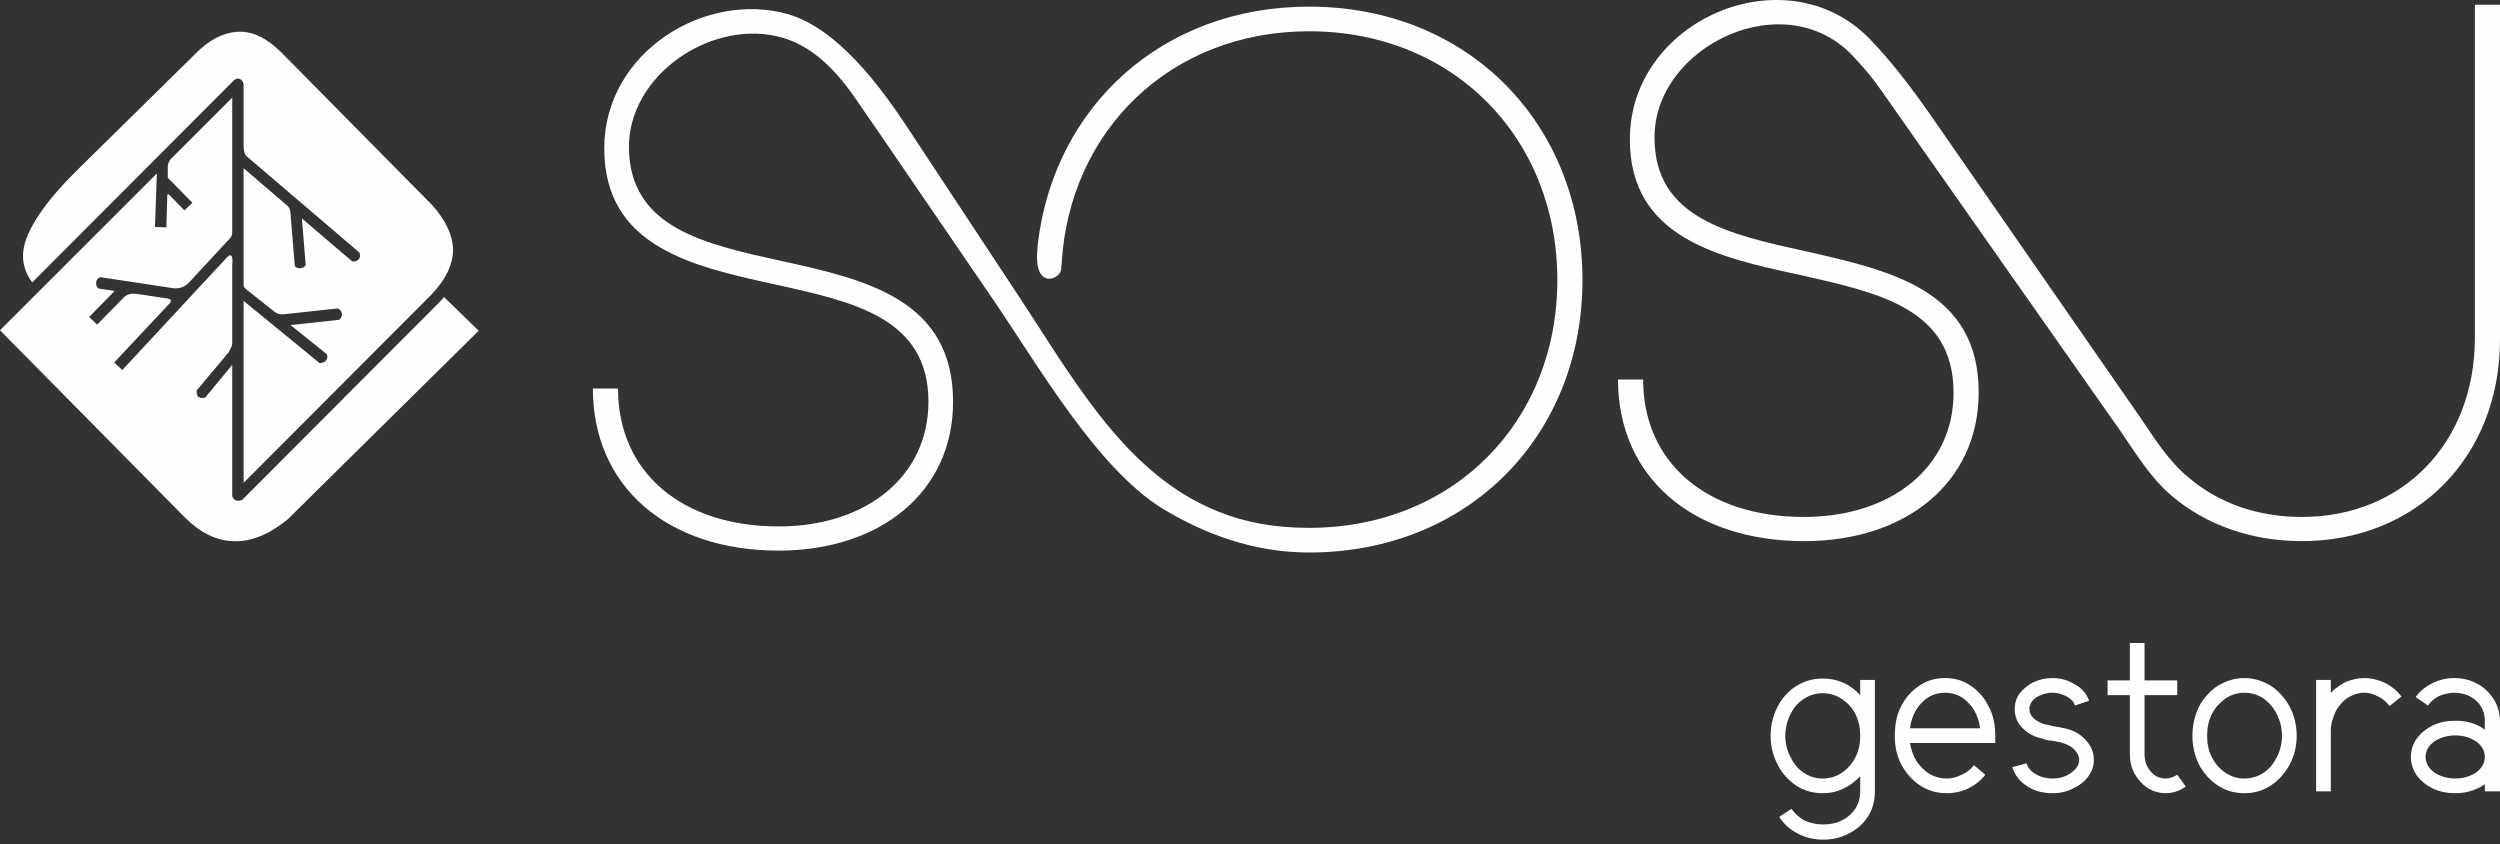
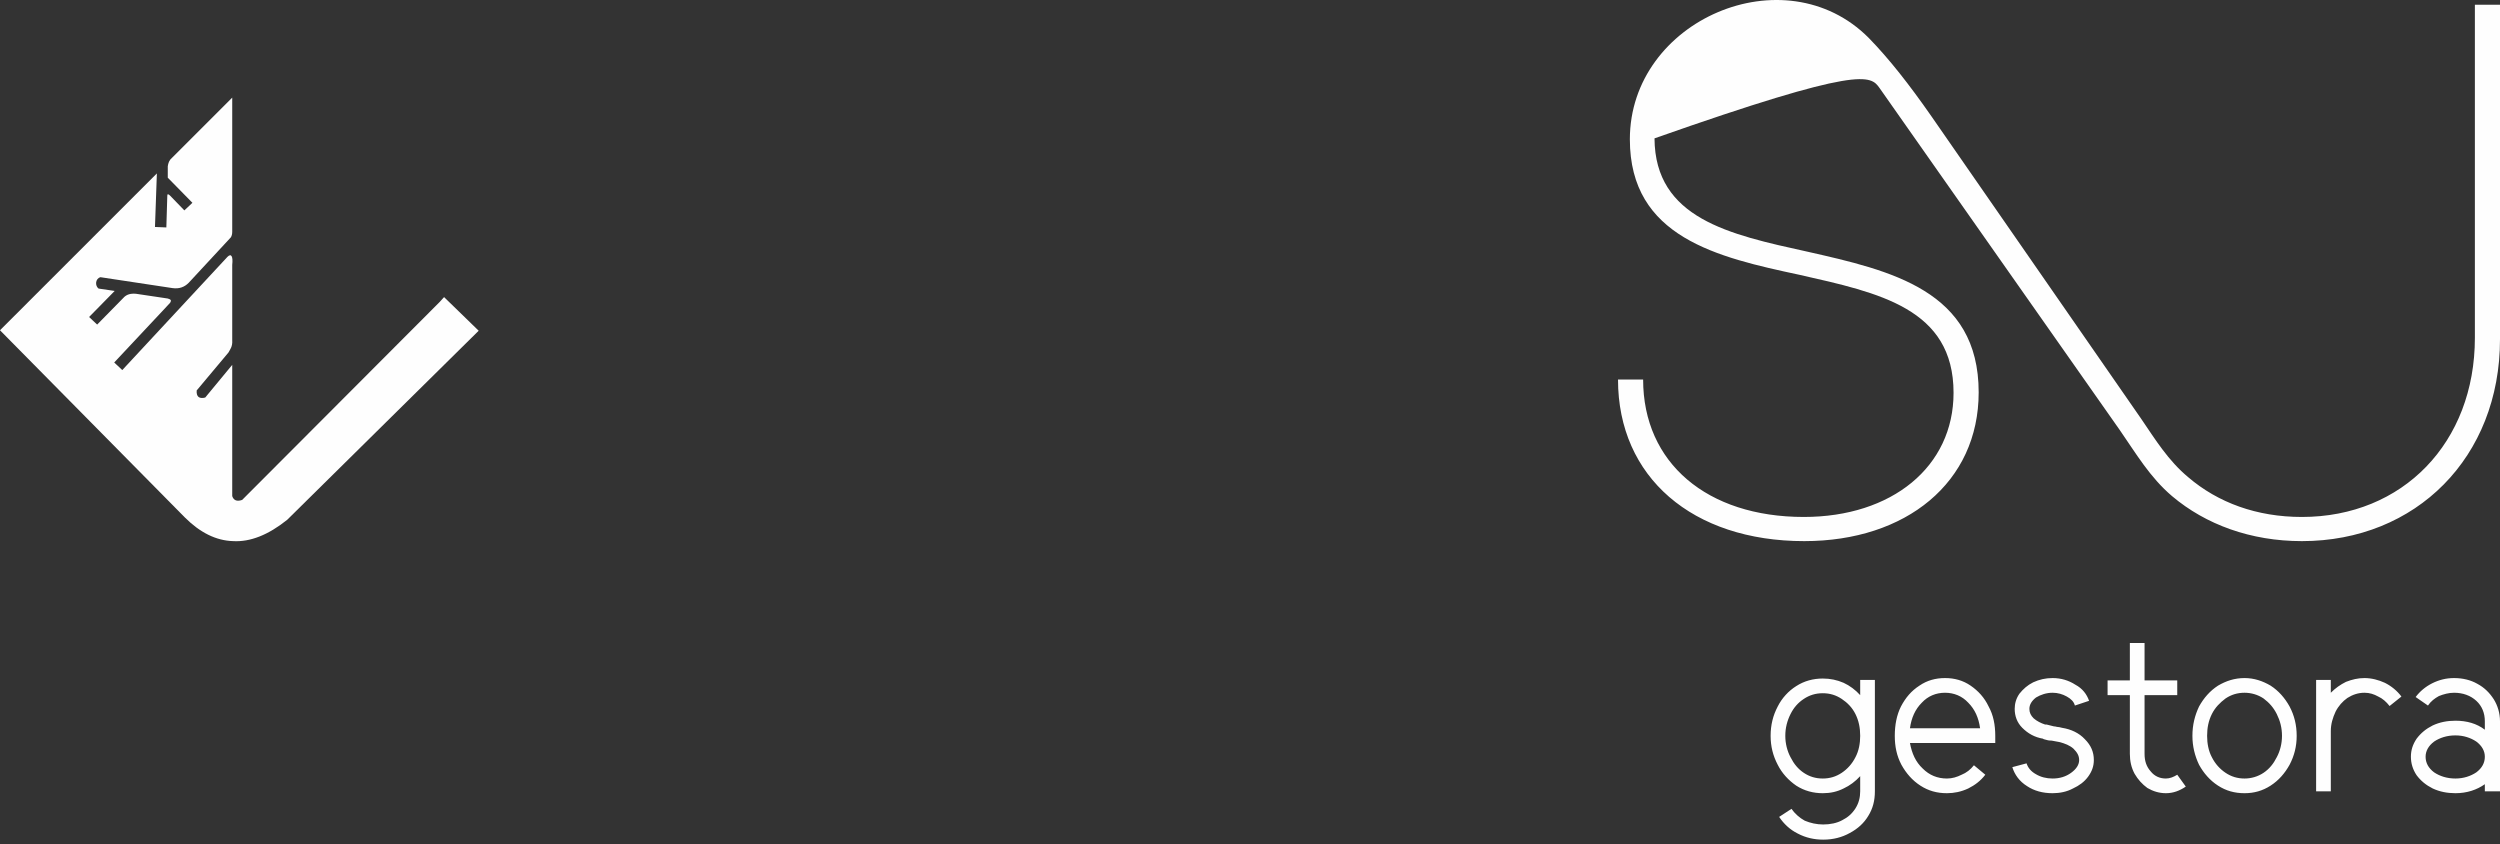
<svg xmlns="http://www.w3.org/2000/svg" width="302" height="102" viewBox="0 0 302 102" fill="none">
  <rect x="0" y="0" width="302" height="102" fill="#333333" stroke="none" />
-   <path d="M233.299 14.024C230.665 10.246 228.203 7.098 225.741 4.579C215.608 -5.61 196.887 2.404 196.887 16.828C196.887 28.677 207.478 31.081 217.383 33.199C227.001 35.374 235.989 37.263 235.989 47.452C235.989 56.381 228.547 62.449 217.898 62.449C206.219 62.449 198.49 55.923 198.49 45.849H195.456C195.456 57.64 204.444 65.368 217.955 65.368C230.264 65.368 239.024 58.27 239.024 47.395C239.024 35.088 228.432 32.684 218.299 30.394C208.91 28.334 199.921 26.387 199.864 16.714C199.749 5.495 215.894 -2.175 224.081 7.04C224.883 7.899 225.97 9.101 227.058 10.646L256.085 51.974C258.031 54.779 259.691 57.64 262.382 59.93C266.447 63.364 271.886 65.368 278.069 65.368C291.867 65.368 302 55.236 302 40.984V0.572H298.966V40.812C298.966 53.462 290.264 62.449 278.069 62.449C272.63 62.449 267.936 60.731 264.329 57.64C261.924 55.637 260.378 53.118 258.661 50.6L233.299 14.024Z" fill="#FEFEFE" />
+   <path d="M233.299 14.024C230.665 10.246 228.203 7.098 225.741 4.579C215.608 -5.61 196.887 2.404 196.887 16.828C196.887 28.677 207.478 31.081 217.383 33.199C227.001 35.374 235.989 37.263 235.989 47.452C235.989 56.381 228.547 62.449 217.898 62.449C206.219 62.449 198.49 55.923 198.49 45.849H195.456C195.456 57.64 204.444 65.368 217.955 65.368C230.264 65.368 239.024 58.27 239.024 47.395C239.024 35.088 228.432 32.684 218.299 30.394C208.91 28.334 199.921 26.387 199.864 16.714C224.883 7.899 225.97 9.101 227.058 10.646L256.085 51.974C258.031 54.779 259.691 57.64 262.382 59.93C266.447 63.364 271.886 65.368 278.069 65.368C291.867 65.368 302 55.236 302 40.984V0.572H298.966V40.812C298.966 53.462 290.264 62.449 278.069 62.449C272.63 62.449 267.936 60.731 264.329 57.64C261.924 55.637 260.378 53.118 258.661 50.6L233.299 14.024Z" fill="#FEFEFE" />
  <path d="M220.246 101.429C219.158 101.429 218.127 101.2 217.154 100.685C216.238 100.227 215.494 99.54 214.921 98.681L216.41 97.708C216.81 98.281 217.383 98.796 218.013 99.139C218.7 99.425 219.444 99.597 220.246 99.597C221.104 99.597 221.906 99.425 222.536 99.082C223.223 98.739 223.738 98.281 224.139 97.651C224.539 97.021 224.711 96.335 224.711 95.59V93.759C224.139 94.388 223.452 94.903 222.707 95.247C221.906 95.648 221.104 95.819 220.188 95.819C219.043 95.819 217.955 95.533 216.982 94.903C216.066 94.274 215.265 93.415 214.749 92.385C214.177 91.297 213.891 90.153 213.891 88.893C213.891 87.577 214.177 86.432 214.749 85.344C215.265 84.314 216.066 83.456 216.982 82.883C217.955 82.254 219.043 81.967 220.188 81.967C221.104 81.967 221.906 82.139 222.707 82.483C223.452 82.826 224.139 83.341 224.711 83.971V82.139H226.486V95.59C226.486 96.678 226.257 97.651 225.684 98.567C225.169 99.425 224.425 100.112 223.452 100.627C222.536 101.143 221.448 101.429 220.246 101.429ZM220.188 94.045C221.047 94.045 221.791 93.816 222.478 93.358C223.165 92.9 223.738 92.27 224.139 91.469C224.539 90.725 224.711 89.809 224.711 88.893C224.711 87.92 224.539 87.062 224.139 86.26C223.738 85.459 223.165 84.886 222.478 84.429C221.791 83.971 221.047 83.742 220.188 83.742C219.329 83.742 218.585 83.971 217.898 84.429C217.211 84.886 216.696 85.459 216.295 86.26C215.894 87.062 215.665 87.92 215.665 88.893C215.665 89.809 215.894 90.725 216.295 91.469C216.696 92.27 217.211 92.9 217.898 93.358C218.585 93.816 219.329 94.045 220.188 94.045ZM235.188 95.819C233.986 95.819 232.955 95.533 231.982 94.903C231.009 94.274 230.264 93.415 229.692 92.385C229.119 91.297 228.89 90.153 228.89 88.893C228.89 87.577 229.119 86.375 229.635 85.344C230.207 84.257 230.894 83.456 231.867 82.826C232.784 82.196 233.814 81.91 234.959 81.91C236.104 81.91 237.135 82.196 238.051 82.826C238.967 83.456 239.711 84.257 240.226 85.344C240.799 86.375 241.028 87.577 241.028 88.893V89.752H230.722C230.951 91.011 231.409 92.041 232.268 92.843C233.07 93.644 234.043 94.045 235.188 94.045C235.818 94.045 236.39 93.873 236.963 93.587C237.535 93.358 238.051 92.957 238.451 92.442L239.825 93.587C239.253 94.331 238.566 94.846 237.764 95.247C236.906 95.648 236.047 95.819 235.188 95.819ZM239.196 87.978C239.024 86.718 238.566 85.688 237.764 84.886C237.02 84.085 236.047 83.684 234.959 83.684C233.871 83.684 232.898 84.085 232.154 84.886C231.352 85.688 230.894 86.718 230.722 87.978H239.196ZM247.955 95.819C246.753 95.819 245.722 95.533 244.864 94.961C243.947 94.388 243.375 93.587 243.089 92.671L244.806 92.213C244.978 92.728 245.322 93.186 245.951 93.53C246.524 93.873 247.211 94.045 247.955 94.045C248.814 94.045 249.558 93.816 250.188 93.358C250.818 92.9 251.161 92.385 251.161 91.813C251.161 91.297 250.932 90.897 250.474 90.439C250.016 90.038 249.444 89.809 248.757 89.637L247.841 89.466C247.497 89.466 247.268 89.409 247.096 89.351C246.925 89.294 246.81 89.294 246.81 89.237C245.78 89.065 244.978 88.607 244.291 87.92C243.661 87.291 243.375 86.489 243.375 85.631C243.375 85.001 243.547 84.371 243.947 83.799C244.406 83.227 244.921 82.769 245.608 82.425C246.352 82.082 247.096 81.91 247.955 81.91C248.986 81.91 249.902 82.196 250.703 82.711C251.562 83.169 252.077 83.856 252.363 84.658L250.646 85.23C250.531 84.772 250.188 84.429 249.673 84.142C249.157 83.856 248.585 83.684 247.955 83.684C247.211 83.684 246.524 83.913 245.951 84.257C245.436 84.658 245.15 85.115 245.15 85.631C245.15 86.089 245.322 86.432 245.665 86.775C246.066 87.119 246.524 87.348 247.039 87.52H247.096H247.211L248.127 87.749C248.184 87.749 248.299 87.749 248.47 87.806C248.642 87.806 248.871 87.863 249.1 87.92C250.188 88.092 251.161 88.55 251.848 89.294C252.592 90.038 252.936 90.84 252.936 91.813C252.936 92.557 252.707 93.186 252.249 93.816C251.791 94.446 251.161 94.903 250.417 95.247C249.673 95.648 248.814 95.819 247.955 95.819ZM264.043 95.018C263.298 95.533 262.497 95.819 261.638 95.819C260.837 95.819 260.092 95.59 259.405 95.19C258.776 94.732 258.26 94.159 257.86 93.472C257.459 92.728 257.287 91.927 257.287 91.068V83.971H254.596V82.196H257.287V77.674H259.062V82.196H263.012V83.971H259.062V91.068C259.062 91.927 259.291 92.614 259.806 93.186C260.264 93.759 260.894 94.045 261.638 94.045C262.096 94.045 262.554 93.873 263.012 93.587L264.043 95.018ZM271.142 95.819C269.94 95.819 268.909 95.533 267.936 94.903C266.962 94.274 266.218 93.415 265.646 92.385C265.13 91.297 264.844 90.153 264.844 88.893C264.844 87.577 265.13 86.432 265.646 85.344C266.218 84.314 266.962 83.456 267.936 82.826C268.909 82.254 269.94 81.91 271.142 81.91C272.287 81.91 273.317 82.254 274.291 82.826C275.264 83.456 276.008 84.314 276.581 85.344C277.153 86.432 277.439 87.577 277.439 88.893C277.439 90.153 277.153 91.297 276.581 92.385C276.008 93.415 275.264 94.274 274.291 94.903C273.317 95.533 272.287 95.819 271.142 95.819ZM271.142 94.045C271.943 94.045 272.745 93.816 273.432 93.358C274.119 92.9 274.634 92.27 275.035 91.469C275.436 90.725 275.665 89.809 275.665 88.893C275.665 87.92 275.436 87.062 275.035 86.26C274.634 85.459 274.119 84.886 273.432 84.371C272.745 83.913 271.943 83.684 271.142 83.684C270.283 83.684 269.539 83.913 268.852 84.371C268.165 84.886 267.592 85.459 267.191 86.26C266.791 87.062 266.619 87.92 266.619 88.893C266.619 89.809 266.791 90.725 267.191 91.469C267.592 92.27 268.165 92.9 268.852 93.358C269.539 93.816 270.283 94.045 271.142 94.045ZM279.787 82.139H281.562V83.684C282.134 83.112 282.707 82.711 283.394 82.368C284.138 82.082 284.825 81.91 285.626 81.91C286.485 81.91 287.344 82.139 288.088 82.483C288.89 82.883 289.577 83.456 290.092 84.142L288.661 85.287C288.26 84.772 287.802 84.371 287.287 84.142C286.771 83.856 286.256 83.684 285.626 83.684C284.882 83.684 284.195 83.913 283.565 84.314C282.993 84.715 282.478 85.287 282.134 85.974C281.791 86.718 281.562 87.462 281.562 88.321V95.59H279.787V82.139ZM296.619 95.819C295.645 95.819 294.729 95.648 293.871 95.247C293.069 94.846 292.439 94.331 291.924 93.644C291.466 92.957 291.237 92.213 291.237 91.412C291.237 90.611 291.466 89.924 291.924 89.237C292.439 88.55 293.069 88.035 293.871 87.634C294.729 87.233 295.645 87.062 296.619 87.062C297.993 87.062 299.195 87.405 300.168 88.149V87.119C300.168 86.146 299.825 85.287 299.138 84.658C298.451 84.028 297.535 83.684 296.447 83.684C295.817 83.684 295.187 83.856 294.615 84.085C294.1 84.371 293.642 84.715 293.298 85.23L291.809 84.2C292.325 83.513 293.012 82.94 293.813 82.54C294.615 82.139 295.474 81.91 296.447 81.91C297.477 81.91 298.451 82.139 299.252 82.597C300.111 83.055 300.741 83.684 301.256 84.486C301.714 85.23 302 86.146 302 87.119V95.59H300.168V94.732C299.195 95.419 297.993 95.819 296.619 95.819ZM296.619 94.045C297.592 94.045 298.451 93.759 299.138 93.301C299.825 92.786 300.168 92.156 300.168 91.412C300.168 90.725 299.825 90.095 299.138 89.58C298.451 89.122 297.592 88.836 296.619 88.836C295.588 88.836 294.729 89.122 294.042 89.58C293.355 90.095 293.012 90.725 293.012 91.412C293.012 92.156 293.355 92.786 294.042 93.301C294.729 93.759 295.588 94.045 296.619 94.045Z" fill="#FEFEFE" />
  <path d="M20.267 21.465L23.244 24.499L22.271 25.415L20.553 23.64C20.324 23.411 20.21 23.411 20.21 23.64L20.095 27.475L18.721 27.418L18.95 20.95L0 39.896L22.328 62.506C24.16 64.338 26.107 65.311 28.168 65.368C30.229 65.483 32.404 64.624 34.694 62.792L57.824 39.953L53.644 35.889C53.473 36.061 53.301 36.29 53.129 36.462L29.255 60.388C28.626 60.617 28.225 60.445 28.053 59.93V44.075L24.79 48.024C24.103 48.196 23.702 47.967 23.759 47.166L27.595 42.587C27.767 42.243 28.11 41.9 28.053 41.098V31.997C28.168 30.967 27.939 30.566 27.481 31.024L14.771 44.704L13.797 43.789L20.553 36.576C20.725 36.29 20.668 36.176 20.267 36.061L16.431 35.489C15.801 35.432 15.286 35.546 14.885 36.004L11.736 39.209L10.763 38.294L13.855 35.145L11.908 34.859C11.45 34.516 11.508 33.657 12.137 33.485L20.839 34.802C21.641 34.916 22.271 34.687 22.786 34.172L27.881 28.677C27.996 28.506 28.053 28.277 28.053 27.99V11.791L20.782 19.061C20.439 19.347 20.324 19.691 20.267 20.091V21.465Z" fill="#FEFEFE" />
-   <path d="M29.427 58.327L52.156 35.546C53.93 33.657 54.732 31.883 54.732 30.108C54.675 28.334 53.816 26.617 52.27 24.842L33.892 6.239C32.347 4.751 30.801 3.892 29.198 3.835C27.595 3.778 25.877 4.407 24.103 6.01L9.733 20.148C5.725 24.041 3.778 26.96 3.034 29.25C2.462 31.253 2.92 32.798 3.893 34.115L28.282 9.674C28.854 9.216 29.427 9.674 29.427 10.303V17.515C29.427 18.202 29.541 18.775 29.942 19.004L43.282 30.394C43.396 30.509 43.453 30.509 43.453 30.623C43.625 31.196 43.224 31.596 42.709 31.596C42.537 31.596 42.48 31.482 42.366 31.425L36.469 26.388L36.927 31.997C36.812 32.455 35.782 32.569 35.61 32.112L35.095 25.815C35.095 25.357 34.923 25.014 34.637 24.785L29.427 20.32C29.427 24.957 29.427 29.364 29.427 34.001C29.427 34.573 29.37 34.63 29.77 34.974L33.091 37.607C33.492 37.95 33.892 38.007 34.408 37.95L40.763 37.263C41.392 37.435 41.507 38.294 40.934 38.637L35.095 39.267L39.446 42.758C39.789 43.273 39.217 43.96 38.587 43.846L29.427 36.347V58.327Z" fill="#FEFEFE" />
-   <path d="M158.128 66.742C177.421 66.742 191.162 52.603 191.162 33.829C191.162 14.997 177.421 0.801 158.128 0.801C140.437 0.801 127.384 12.822 125.38 29.364C125.323 29.936 125.265 30.566 125.265 31.138C125.323 34.974 128.185 33.6 128.185 32.512C128.185 31.825 128.185 32.512 128.243 31.883C129.159 15.798 141.353 3.778 158.128 3.778C175.589 3.778 188.127 16.657 188.127 33.829C188.127 50.943 175.589 63.765 158.128 63.765C153.891 63.765 150.284 63.078 147.078 61.762C135.571 57.125 129.388 45.219 122.002 34.172L109.464 15.168C106.201 10.246 101.105 3.434 95.209 1.717C85.19 -1.145 72.995 6.296 72.995 17.916C72.995 29.822 83.644 32.169 93.548 34.344C103.166 36.462 112.155 38.408 112.155 48.539C112.155 57.526 104.655 63.593 94.064 63.593C82.384 63.593 74.655 57.068 74.655 46.937H71.621C71.621 58.785 80.609 66.513 94.064 66.513C106.373 66.513 115.132 59.415 115.132 48.539C115.132 36.175 104.598 33.771 94.464 31.539C85.075 29.478 76.087 27.532 75.972 17.859C75.915 9.158 85.59 2.576 93.72 4.35C97.842 5.209 100.876 8.357 103.224 11.734L106.144 15.97L119.884 36.061C125.437 44.189 132.536 56.61 140.494 61.475C145.532 64.509 151.429 66.742 158.128 66.742Z" fill="#FEFEFE" />
</svg>